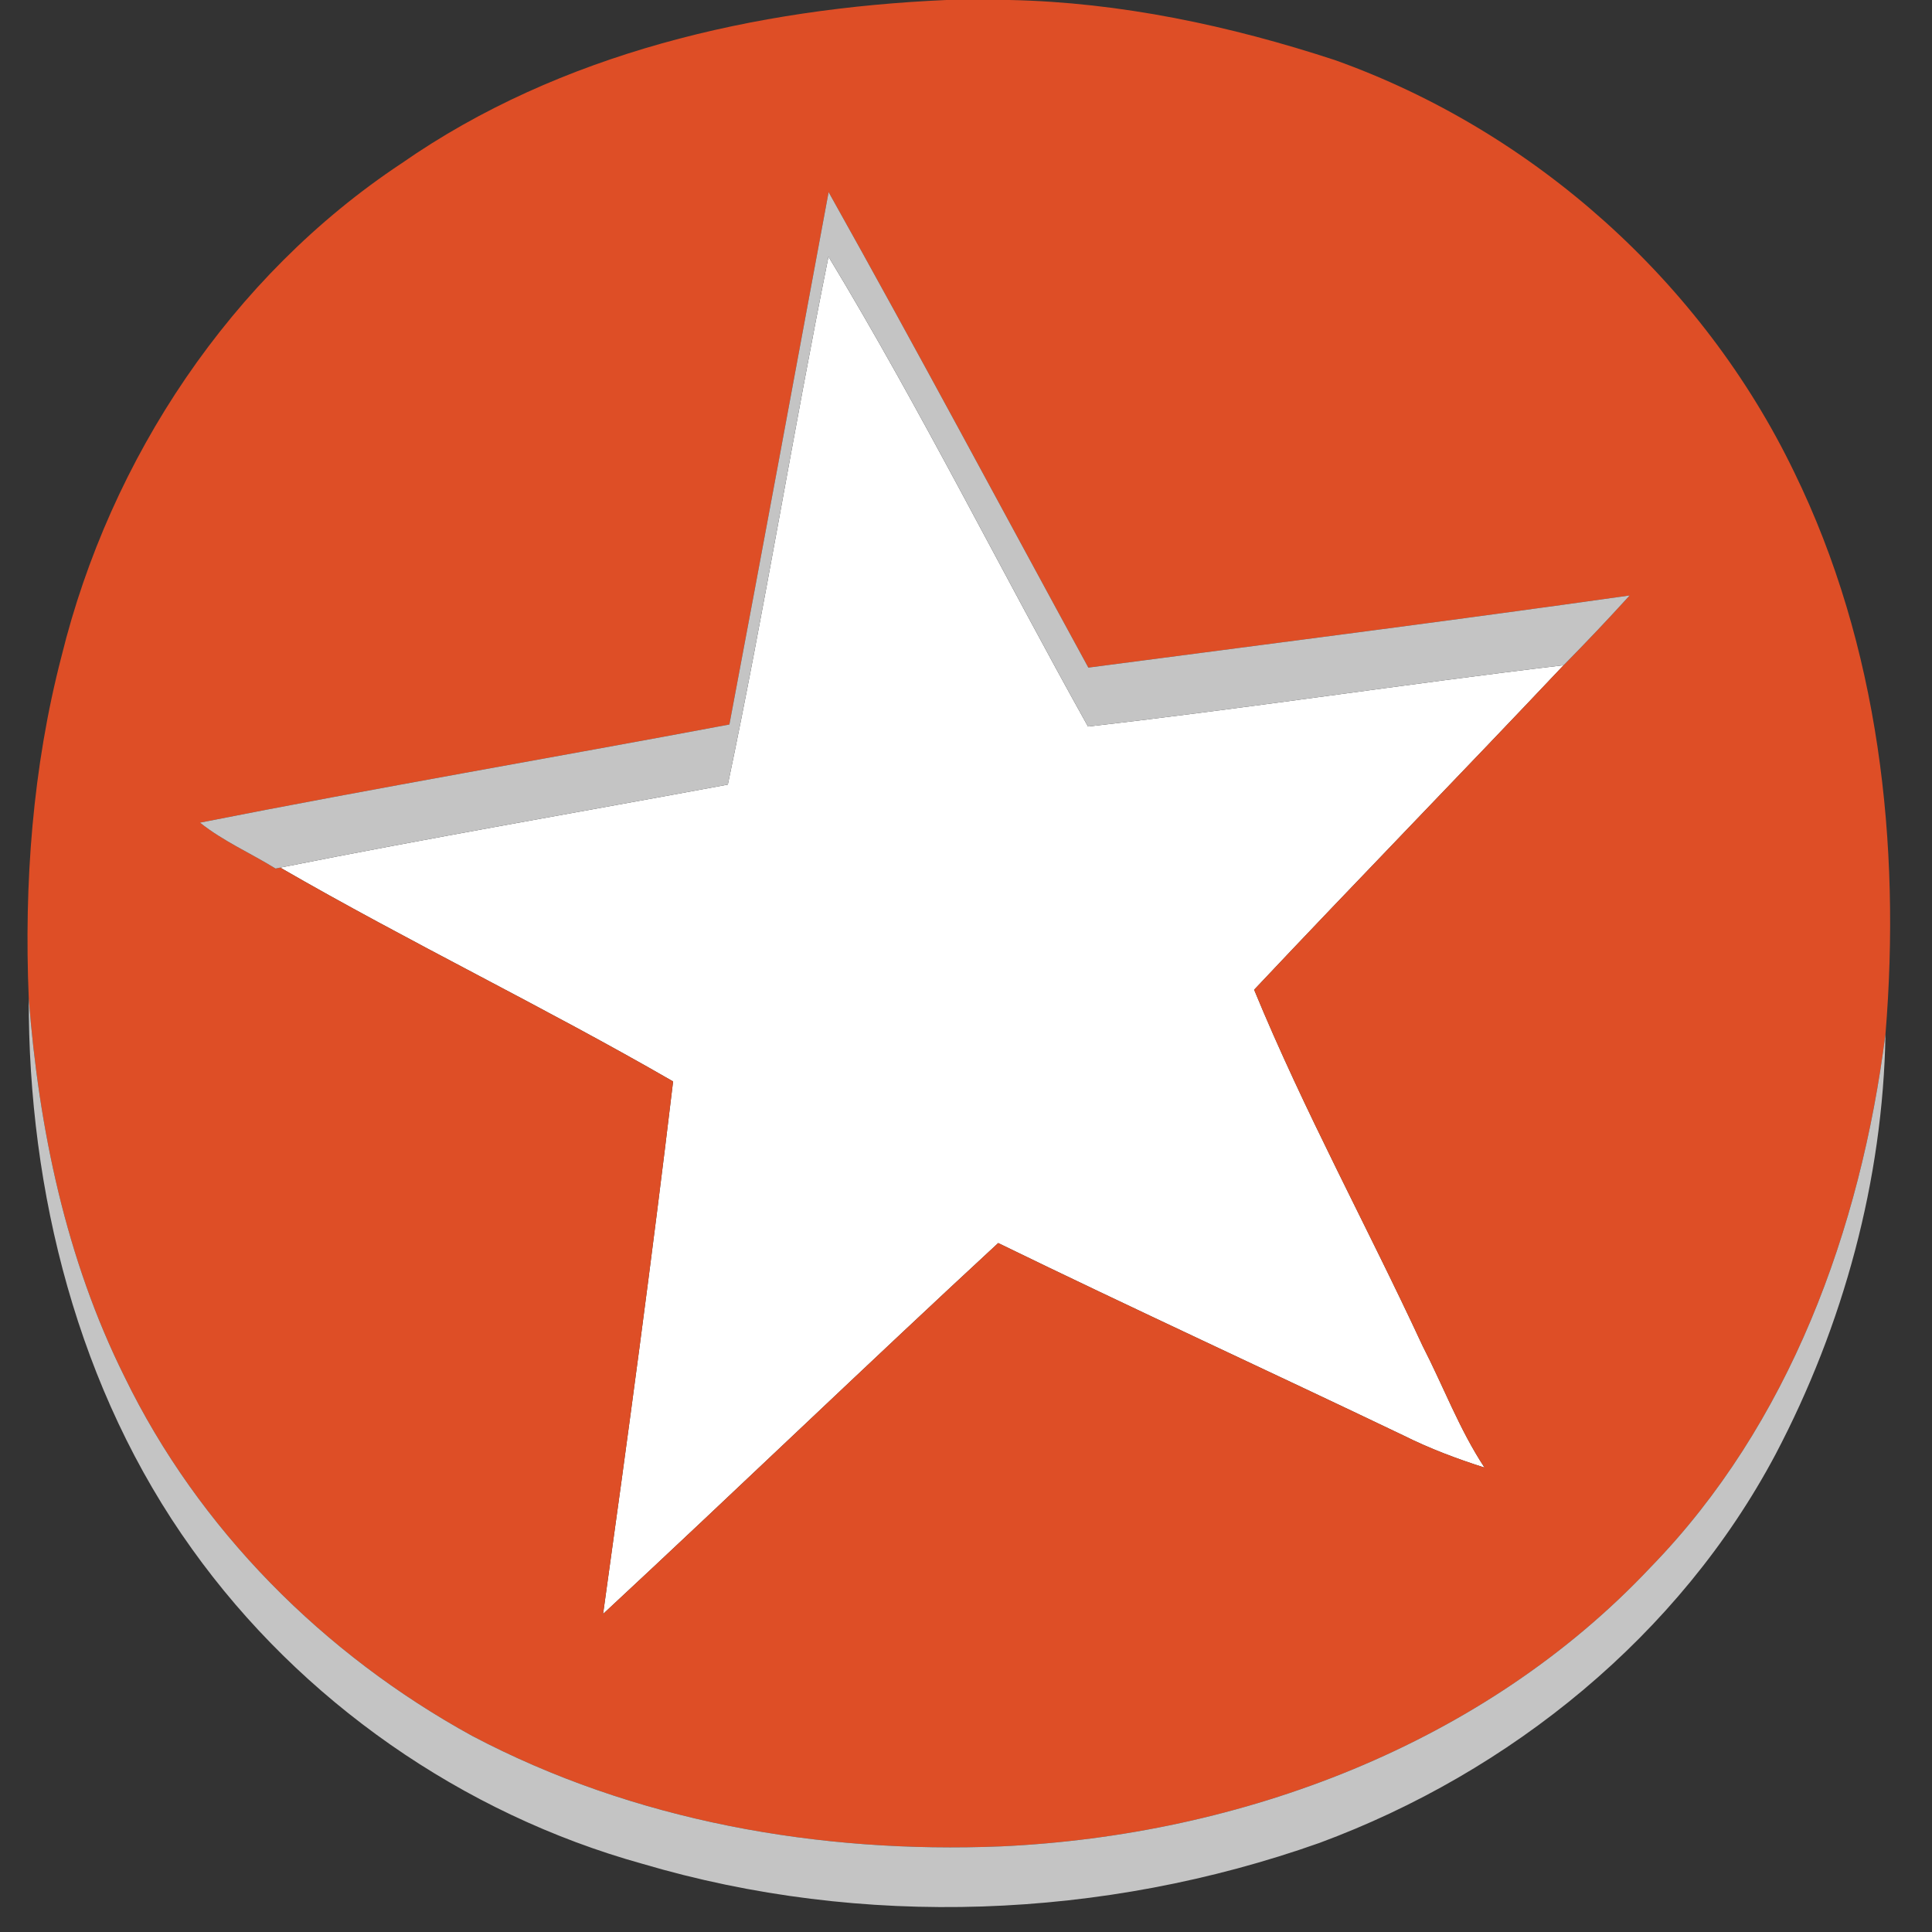
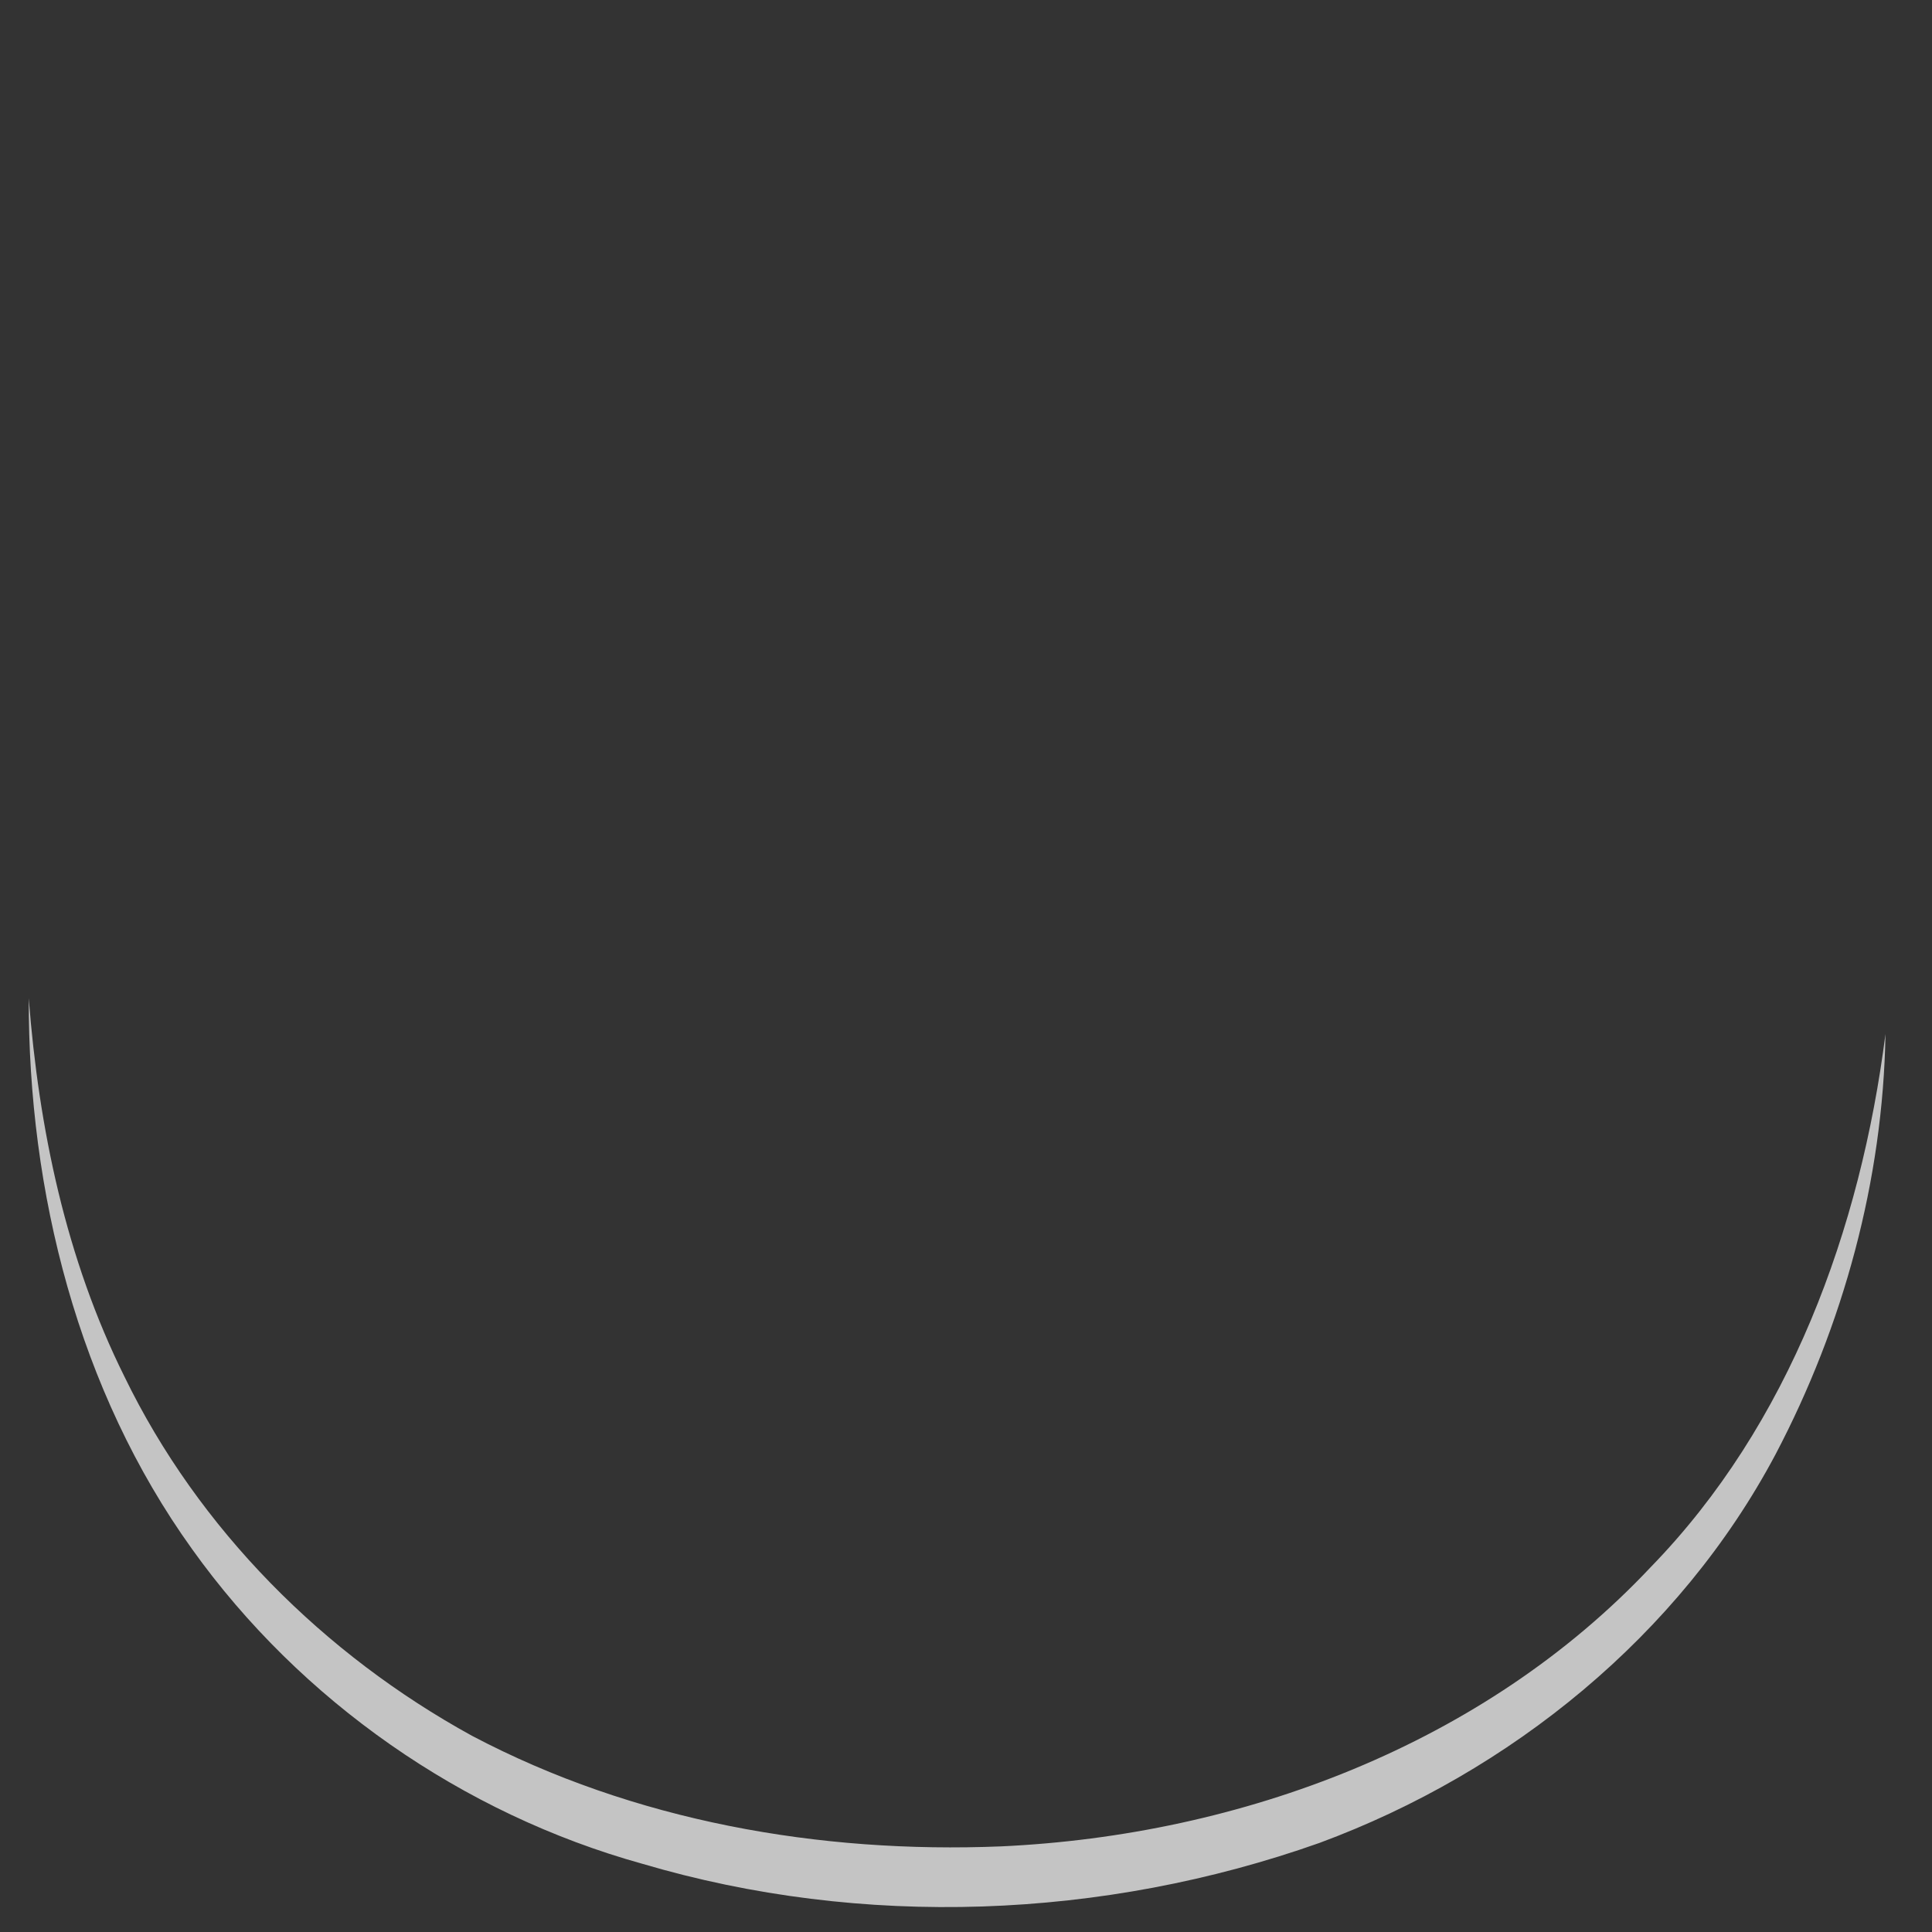
<svg xmlns="http://www.w3.org/2000/svg" width="162pt" height="162pt" viewBox="0 0 162 162" version="1.1">
  <rect x="0" y="0" width="162" height="162" fill="#333333" stroke="none" />
  <g id="#ffffffff">
-     <path fill="#ffffff" opacity="1.00" d=" M 69.47 21.52 C 77.23 34.35 83.92 47.83 91.23 60.92 C 104.55 59.40 117.80 57.36 131.11 55.78 C 122.50 64.90 113.75 73.87 105.16 82.99 C 109.35 93.18 114.65 102.85 119.28 112.84 C 121.03 116.24 122.37 119.86 124.48 123.06 C 122.16 122.32 119.87 121.46 117.69 120.37 C 106.37 114.95 94.97 109.72 83.70 104.23 C 72.58 114.51 61.67 125.02 50.57 135.33 C 52.65 120.46 54.66 105.58 56.44 90.68 C 45.61 84.43 34.32 79.00 23.50 72.75 C 35.98 70.26 48.52 68.11 61.03 65.79 C 64.12 51.09 66.50 36.24 69.47 21.52 Z" />
-   </g>
+     </g>
  <g id="#de4e26ff">
-     <path fill="#de4e26" opacity="1.00" d=" M 79.36 0.00 L 84.65 0.00 C 93.94 0.19 103.13 2.15 111.94 5.04 C 128.59 10.98 142.77 23.66 150.45 39.60 C 157.55 54.13 159.41 70.73 158.10 86.70 C 156.01 103.06 150.07 119.43 138.40 131.42 C 124.41 146.29 104.09 153.89 83.95 154.82 C 68.70 155.44 53.16 152.71 39.58 145.55 C 27.14 138.72 16.65 128.23 10.43 115.42 C 5.53 105.57 3.25 94.61 2.41 83.70 C 2.01 74.07 2.73 64.36 5.16 55.02 C 9.25 38.43 19.37 23.17 33.68 13.69 C 46.97 4.43 63.38 0.70 79.36 0.00 M 69.48 16.11 C 66.72 30.99 63.97 45.88 61.16 60.75 C 46.37 63.53 31.53 66.06 16.77 68.98 C 18.71 70.53 21.01 71.53 23.11 72.83 L 23.50 72.75 C 34.32 79.00 45.61 84.43 56.44 90.68 C 54.66 105.58 52.65 120.46 50.57 135.33 C 61.67 125.02 72.58 114.51 83.70 104.23 C 94.97 109.72 106.37 114.95 117.69 120.37 C 119.87 121.46 122.16 122.32 124.48 123.06 C 122.37 119.86 121.03 116.24 119.28 112.84 C 114.65 102.85 109.35 93.18 105.16 82.99 C 113.75 73.87 122.50 64.90 131.11 55.78 C 132.99 53.87 134.84 51.92 136.65 49.93 C 121.54 52.07 106.40 53.99 91.26 55.98 C 84.01 42.69 76.88 29.32 69.48 16.11 Z" />
-   </g>
+     </g>
  <g id="#c4c4c4ff">
-     <path fill="#c4c4c4" opacity="1.00" d=" M 69.48 16.11 C 76.88 29.32 84.01 42.69 91.26 55.98 C 106.40 53.99 121.54 52.07 136.65 49.93 C 134.84 51.92 132.99 53.87 131.11 55.78 C 117.80 57.36 104.55 59.40 91.23 60.92 C 83.92 47.83 77.23 34.35 69.47 21.52 C 66.50 36.24 64.12 51.09 61.03 65.79 C 48.52 68.11 35.98 70.26 23.50 72.75 L 23.11 72.83 C 21.01 71.53 18.71 70.53 16.77 68.98 C 31.53 66.06 46.37 63.53 61.16 60.75 C 63.97 45.88 66.72 30.99 69.48 16.11 Z" />
    <path fill="#c4c4c4" opacity="1.00" d=" M 2.41 83.70 C 3.25 94.61 5.53 105.57 10.43 115.42 C 16.65 128.23 27.14 138.72 39.58 145.55 C 53.16 152.71 68.70 155.44 83.95 154.82 C 104.09 153.89 124.41 146.29 138.40 131.42 C 150.07 119.43 156.01 103.06 158.10 86.70 C 157.89 98.96 154.57 111.14 148.87 121.97 C 140.81 137.14 126.65 148.61 110.64 154.53 C 92.52 160.95 72.32 161.74 53.86 156.28 C 38.78 152.09 25.21 142.63 16.11 129.90 C 6.54 116.58 2.37 99.95 2.41 83.70 Z" />
  </g>
</svg>